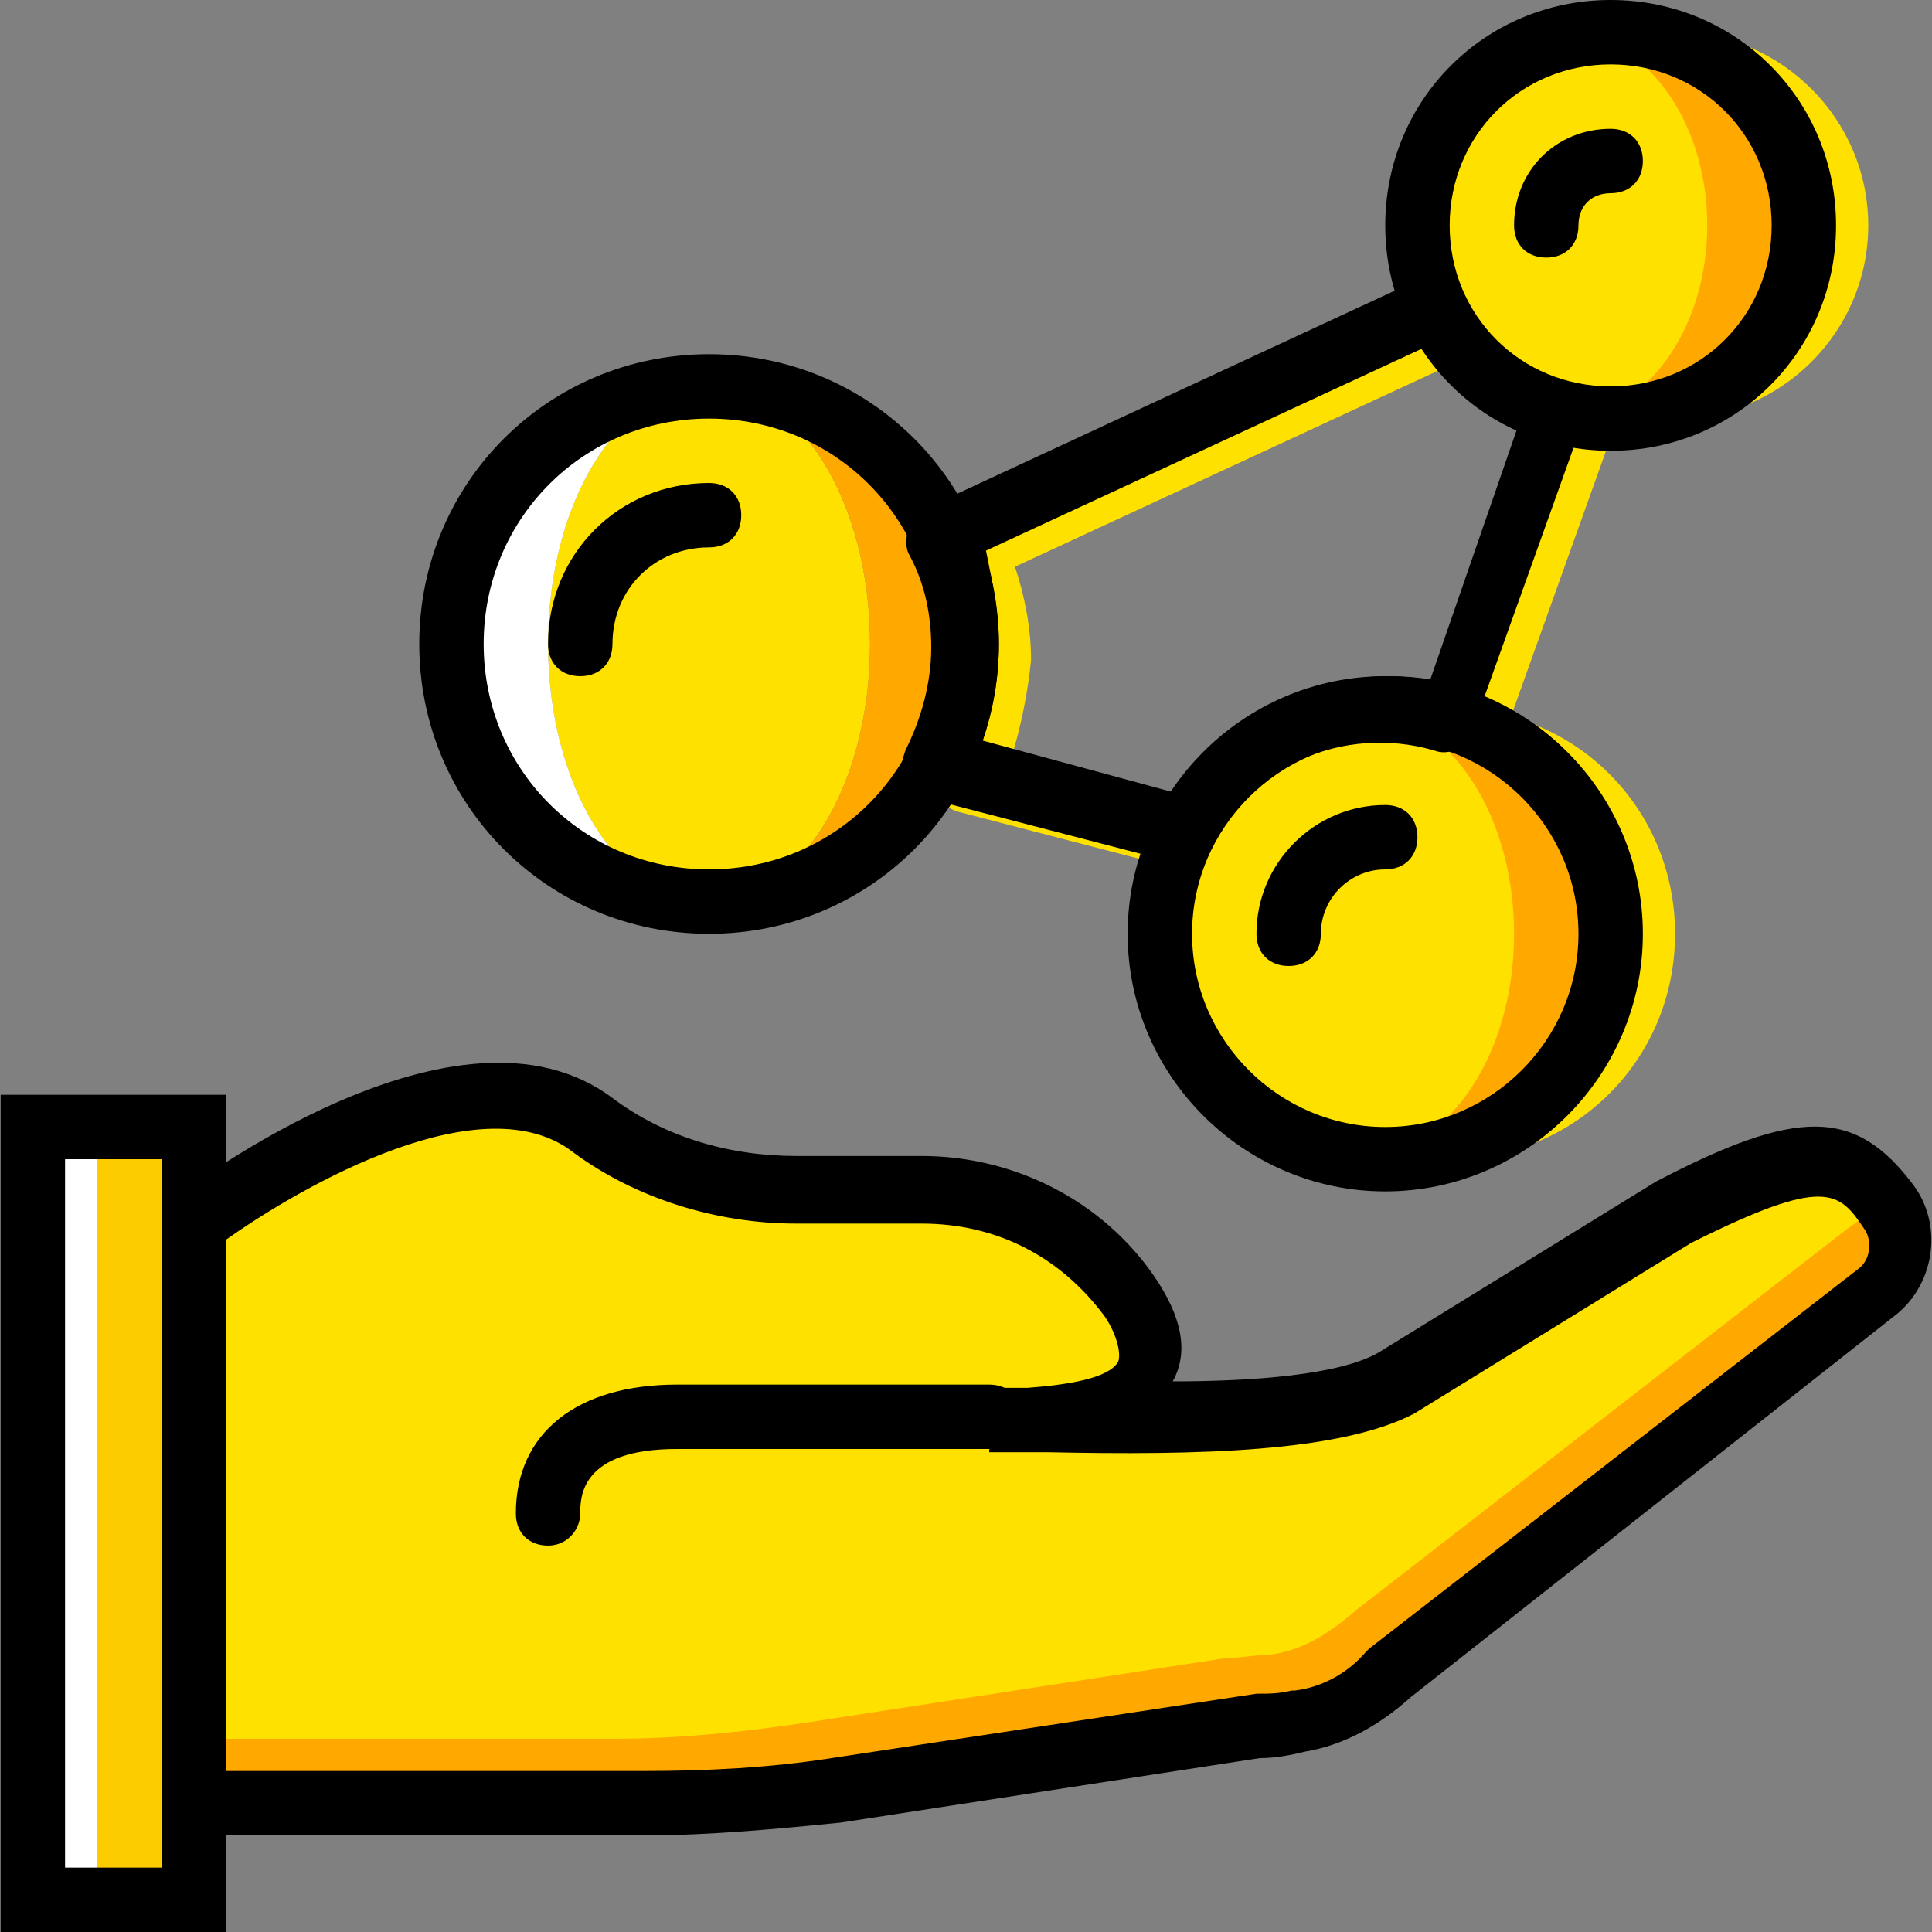
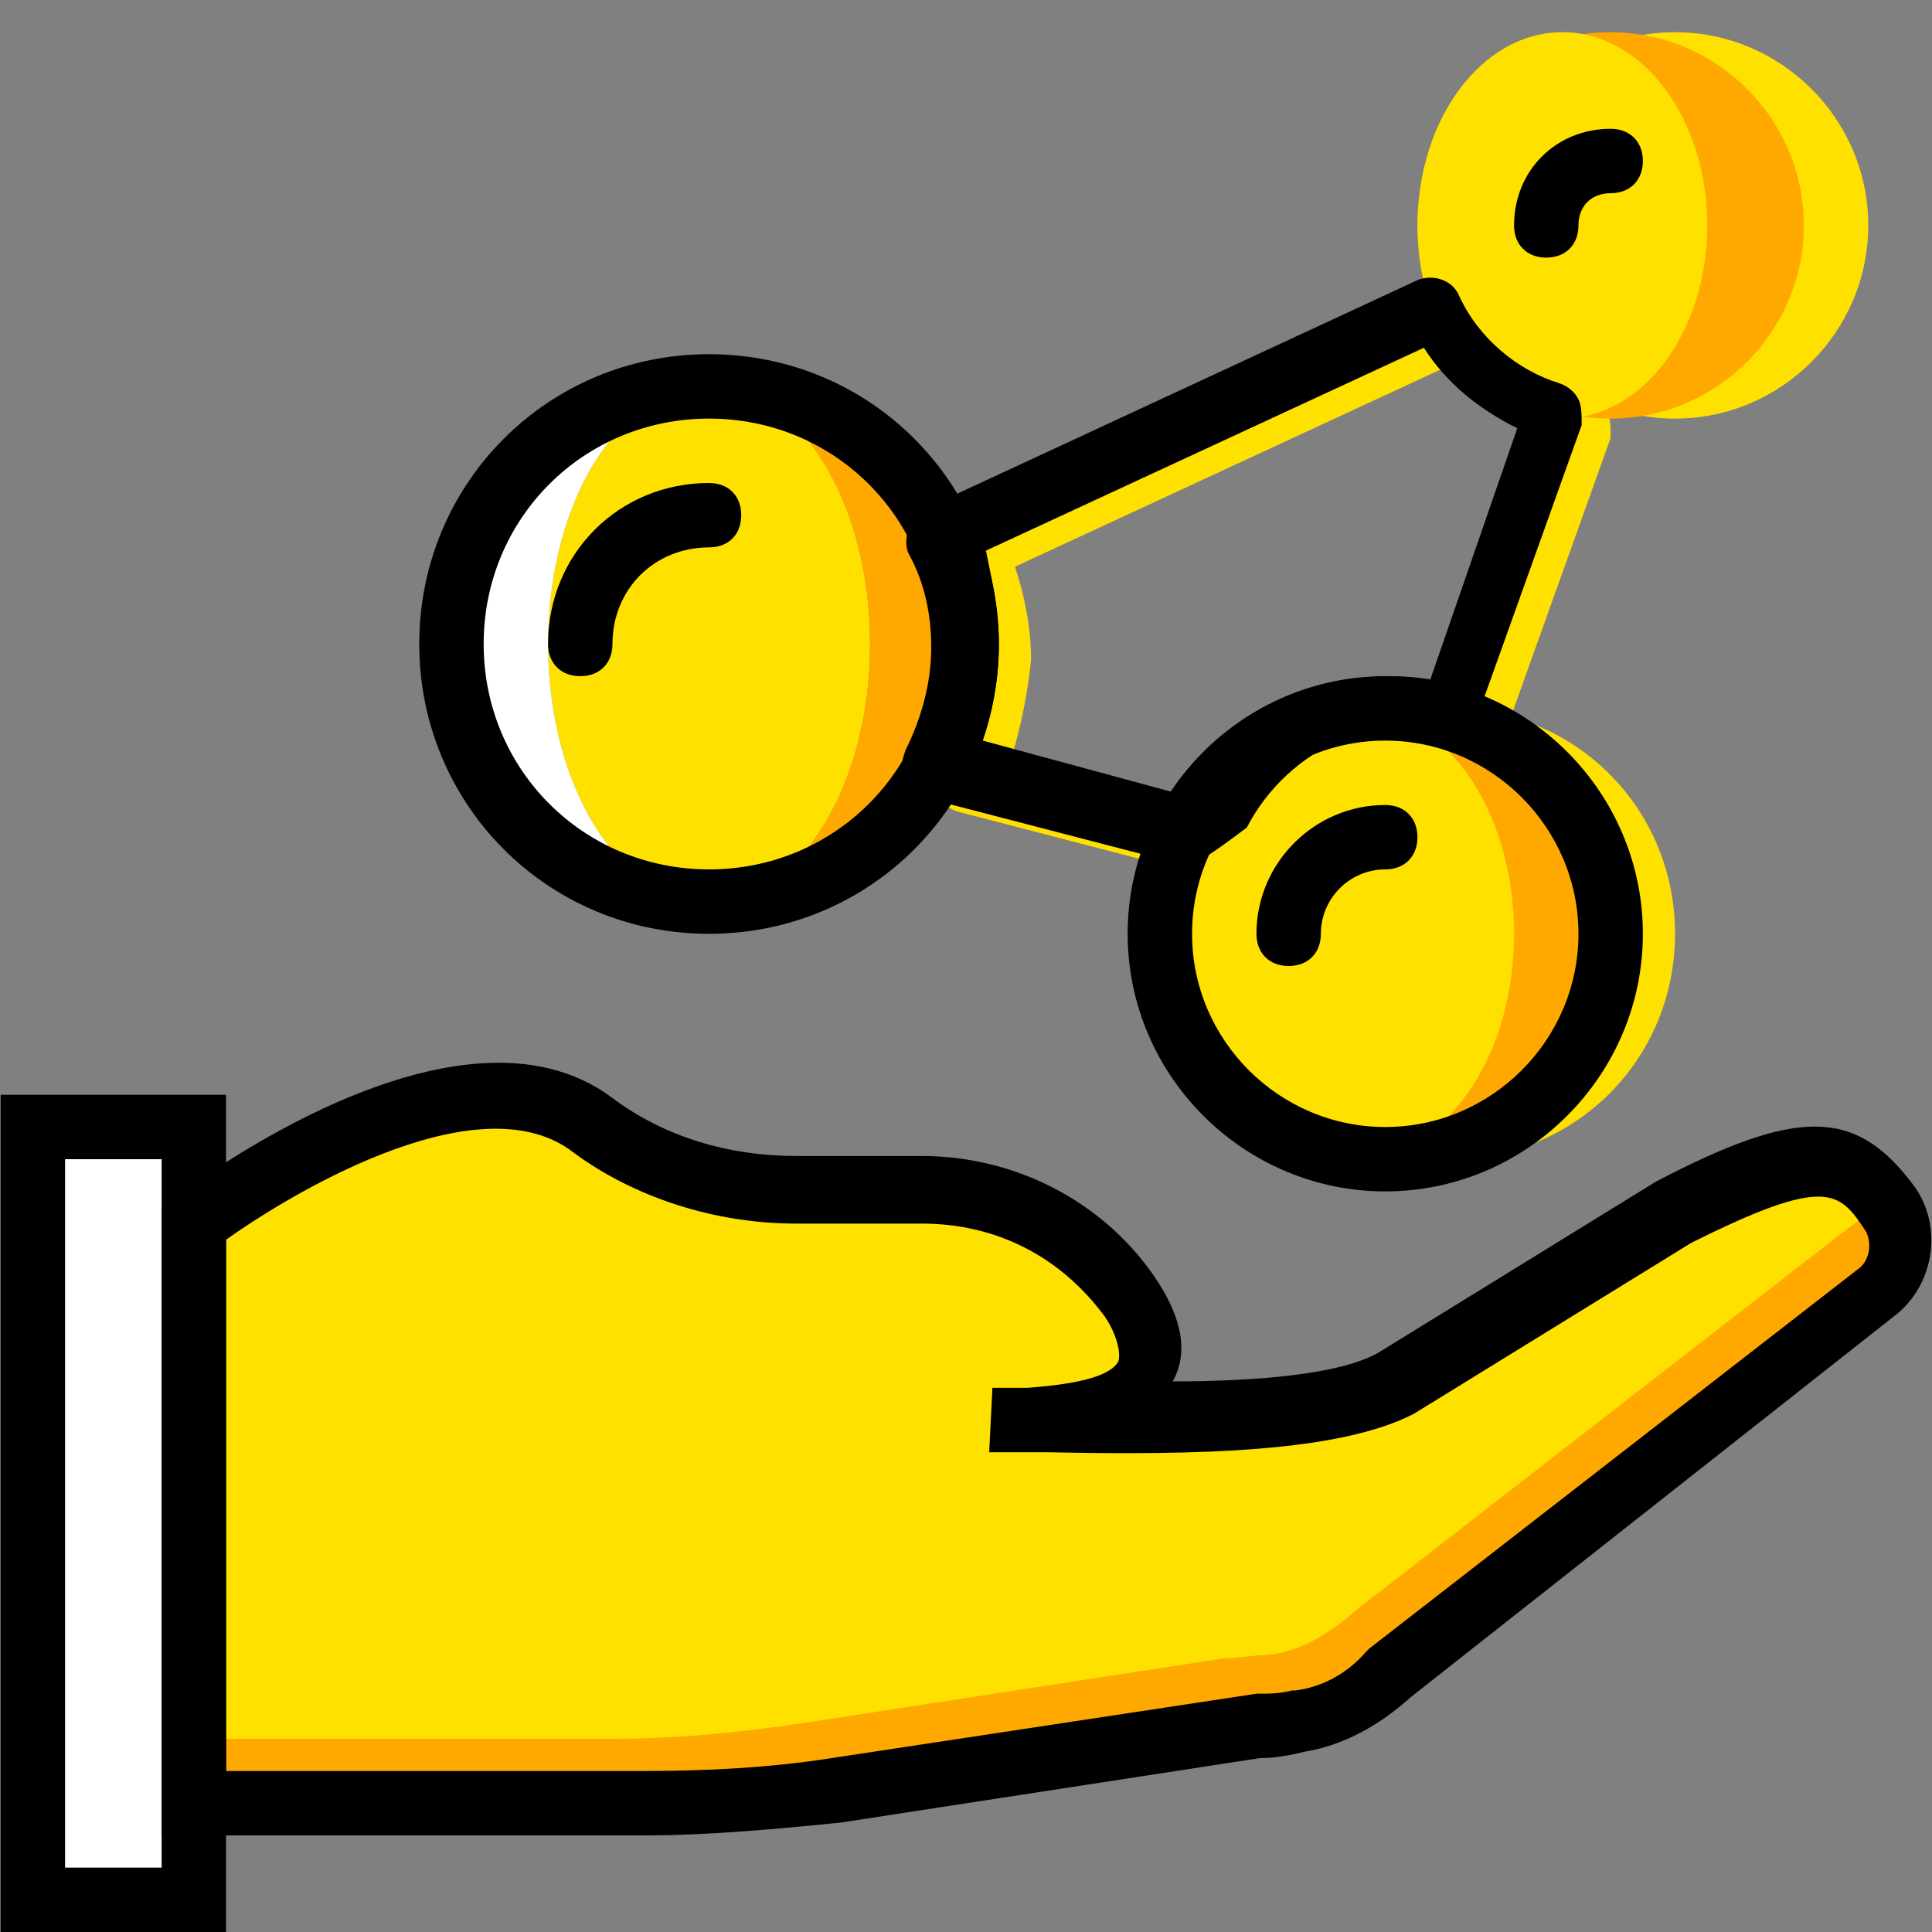
<svg xmlns="http://www.w3.org/2000/svg" height="800px" width="800px" version="1.1" id="Layer_1" viewBox="0 0 512 512" xml:space="preserve">
  <rect x="0" y="0" width="512" height="512" fill="#808080" stroke="none" />
  <g transform="translate(1 1)">
    <g>
      <path style="fill:#FFE100;" d="M494.107,58.733c0-28.16-23.04-51.2-51.2-51.2s-51.2,23.04-51.2,51.2s23.04,51.2,51.2,51.2    S494.107,86.893,494.107,58.733" />
      <path style="fill:#FFE100;" d="M383.174,306.2c33.28,0,59.733-26.453,59.733-59.733s-26.453-59.733-59.733-59.733    s-59.733,26.453-59.733,59.733S349.894,306.2,383.174,306.2" />
    </g>
    <polygon style="fill:#FFFFFF;" points="7.707,502.467 50.374,502.467 50.374,297.667 7.707,297.667  " />
-     <polygon style="fill:#FDCC00;" points="24.774,502.467 50.374,502.467 50.374,297.667 24.774,297.667  " />
    <path style="fill:#FFA800;" d="M499.227,317.293c-4.267-5.12-7.68-9.387-12.8-11.093c0.853,1.707,2.56,3.413,4.267,5.12   c5.12,6.827,3.413,5.973-2.56,11.093L358.427,423.96c-6.827,5.973-14.507,11.093-23.893,11.947l0,0   c-3.413,0.853-6.827,0.853-11.093,0.853l-110.933,17.067c-17.067,2.56-34.133,4.267-51.2,4.267H50.374v17.067H169.84   c17.067,0,34.133-1.707,51.2-4.267l110.933-17.067c3.413,0,7.68-0.853,11.093-0.853l0,0c9.387-0.853,17.067-5.973,23.893-11.947   l129.707-100.693C503.494,334.36,504.347,324.12,499.227,317.293" />
    <g>
      <path style="fill:#FFE100;" d="M488.134,324.973c6.827-5.12,7.68-4.267,2.56-11.093c-11.093-14.507-11.093-18.773-47.787,0.853    l-68.267,51.2c-23.04,11.947-67.413,8.533-122.027,8.533c0,0,71.68,4.267,46.933-31.573c-11.947-17.92-43.52-28.16-64.853-28.16    h-33.28c-19.627,0-38.4-5.973-53.76-17.067c-36.693-28.16-97.28,25.6-97.28,25.6V459.8h110.933c17.067,0,34.133-1.707,51.2-4.267    l110.933-17.067c3.413,0,7.68-0.853,11.093-0.853l0,0c9.387-0.853,17.067-5.973,23.893-11.947L488.134,324.973z" />
      <path style="fill:#FFE100;" d="M320.88,231.107c-0.853,0-1.707,0-2.56,0l-65.707-17.067c-2.56-0.853-4.267-2.56-5.973-5.12    c-1.707-2.56-0.853-5.12,0-7.68c4.267-8.533,6.827-17.92,6.827-27.307c0-8.533-1.707-17.067-5.973-24.747    c-0.853-1.707-0.853-4.267,0-6.827c0.853-1.707,2.56-4.267,4.267-5.12l130.56-60.587c4.267-1.707,9.387,0,11.093,4.267    c5.12,11.093,15.36,19.627,26.453,23.04c2.56,0.853,4.267,2.56,5.12,4.267c0.853,1.707,0.853,4.267,0.853,6.827l-29.013,81.067    c-1.707,4.267-5.973,6.827-10.24,5.12c-23.893-6.827-48.64,4.267-59.733,25.6C326.854,229.4,324.294,231.107,320.88,231.107z     M267.12,199.533l50.347,13.653c14.507-22.187,40.96-34.133,68.267-29.867l23.04-66.56c-10.24-5.12-18.773-11.947-24.747-21.333    l-116.053,53.76c2.56,7.68,4.267,16.213,4.267,24.747C271.387,182.467,269.68,191,267.12,199.533z" />
      <path style="fill:#FFE100;" d="M229.574,169.667c0-37.547-18.773-68.267-42.667-68.267s-42.667,30.72-42.667,68.267    s18.773,68.267,42.667,68.267S229.574,207.213,229.574,169.667" />
    </g>
    <path style="fill:#FFA800;" d="M186.907,101.4c23.893,0,42.667,30.72,42.667,68.267s-18.773,68.267-42.667,68.267   c37.547,0,68.267-30.72,68.267-68.267S224.454,101.4,186.907,101.4" />
    <path style="fill:#FFFFFF;" d="M144.24,169.667c0-37.547,18.773-68.267,42.667-68.267c-37.547,0-68.267,30.72-68.267,68.267   s30.72,68.267,68.267,68.267C163.014,237.933,144.24,207.213,144.24,169.667" />
    <path style="fill:#FFA800;" d="M366.107,306.2c33.28,0,59.733-26.453,59.733-59.733s-26.453-59.733-59.733-59.733   s-59.733,26.453-59.733,59.733S332.827,306.2,366.107,306.2" />
    <path style="fill:#FFE100;" d="M357.574,306.2c23.893,0,42.667-26.453,42.667-59.733s-18.773-59.733-42.667-59.733   c-23.893,0-42.667,26.453-42.667,59.733S333.68,306.2,357.574,306.2" />
    <path style="fill:#FFA800;" d="M477.04,58.733c0-28.16-23.04-51.2-51.2-51.2c-28.16,0-51.2,23.04-51.2,51.2s23.04,51.2,51.2,51.2   C454,109.933,477.04,86.893,477.04,58.733" />
    <path style="fill:#FFE100;" d="M451.44,58.733c0-28.16-17.067-51.2-38.4-51.2s-38.4,23.04-38.4,51.2s17.067,51.2,38.4,51.2   S451.44,86.893,451.44,58.733" />
    <path d="M169.84,485.4h-128V319l3.413-2.56c3.413-2.56,75.093-57.173,116.053-26.453c13.653,10.24,30.72,15.36,48.64,15.36h33.28   c24.747,0,47.787,11.947,61.44,31.573c7.68,11.093,9.387,20.48,5.12,28.16c21.333,0,44.373-1.707,54.613-7.68l73.387-45.227   c37.547-19.627,52.907-19.627,68.267,0.853c7.68,10.24,5.973,25.6-4.267,34.133l0,0L372.934,448.707   c-8.533,7.68-17.92,12.8-28.16,14.507c-3.413,0.853-7.68,1.707-11.947,1.707l-110.933,17.067   C204.827,483.693,186.907,485.4,169.84,485.4z M58.907,468.333H169.84c16.213,0,33.28-0.853,49.493-3.413l112.64-17.067   c3.413,0,5.973,0,9.387-0.853h0.853c6.827-0.853,13.653-4.267,18.773-10.24l0.853-0.853l129.707-100.693   c3.413-2.56,3.413-7.68,1.707-10.24c-6.827-10.24-10.24-14.507-46.08,3.413l-73.387,45.227   c-19.627,10.24-57.173,11.093-97.28,10.24c-1.707,0-3.413,0-4.267,0c-5.12,0-8.533,0-11.093,0L262,366.787c2.56,0,5.973,0,9.387,0   c11.093-0.853,21.333-2.56,23.893-6.827c0.853-1.707,0-6.827-3.413-11.947c-11.947-16.213-29.013-24.747-48.64-24.747h-33.28   c-21.333,0-42.667-6.827-58.88-18.773c-23.893-18.773-71.68,8.533-92.16,23.04V468.333z M496.667,341.187L496.667,341.187   L496.667,341.187z" />
    <path d="M58.907,511H-0.826V289.133h59.733V511z M16.24,493.933h25.6V306.2h-25.6V493.933z" />
-     <path d="M144.24,408.6c-5.12,0-8.533-3.413-8.533-8.533c0-21.333,16.213-34.133,42.667-34.133h82.773   c5.12,0,8.533,3.413,8.533,8.533c0,5.12-3.413,8.533-8.533,8.533h-82.773c-25.6,0-25.6,12.8-25.6,17.067S149.36,408.6,144.24,408.6   z" />
    <path d="M186.907,246.467c-42.667,0-76.8-34.133-76.8-76.8s34.133-76.8,76.8-76.8s76.8,34.133,76.8,76.8   S229.574,246.467,186.907,246.467z M186.907,109.933c-33.28,0-59.733,26.453-59.733,59.733s26.453,59.733,59.733,59.733   s59.733-26.453,59.733-59.733S220.187,109.933,186.907,109.933z" />
    <path d="M152.774,178.2c-5.12,0-8.533-3.413-8.533-8.533c0-23.893,18.773-42.667,42.667-42.667c5.12,0,8.533,3.413,8.533,8.533   s-3.413,8.533-8.533,8.533c-14.507,0-25.6,11.093-25.6,25.6C161.307,174.787,157.894,178.2,152.774,178.2z" />
    <path d="M366.107,314.733c-37.547,0-68.267-30.72-68.267-68.267s30.72-68.267,68.267-68.267s68.267,30.72,68.267,68.267   S403.654,314.733,366.107,314.733z M366.107,195.267c-28.16,0-51.2,23.04-51.2,51.2s23.04,51.2,51.2,51.2   c28.16,0,51.2-23.04,51.2-51.2S394.267,195.267,366.107,195.267z" />
    <path d="M340.507,255c-5.12,0-8.533-3.413-8.533-8.533c0-18.773,15.36-34.133,34.133-34.133c5.12,0,8.533,3.413,8.533,8.533   c0,5.12-3.413,8.533-8.533,8.533c-9.387,0-17.067,7.68-17.067,17.067C349.04,251.587,345.627,255,340.507,255z" />
-     <path d="M425.84,118.467c-33.28,0-59.733-26.453-59.733-59.733S392.56-1,425.84-1s59.733,26.453,59.733,59.733   S459.12,118.467,425.84,118.467z M425.84,16.067c-23.893,0-42.667,18.773-42.667,42.667S401.947,101.4,425.84,101.4   c23.893,0,42.667-18.773,42.667-42.667S449.734,16.067,425.84,16.067z" />
    <path d="M408.774,67.267c-5.12,0-8.533-3.413-8.533-8.533c0-14.507,11.093-25.6,25.6-25.6c5.12,0,8.533,3.413,8.533,8.533   S430.96,50.2,425.84,50.2c-5.12,0-8.533,3.413-8.533,8.533S413.894,67.267,408.774,67.267z" />
-     <path d="M313.2,227.693c-0.853,0-1.707,0-2.56,0l-65.707-17.067c-2.56-0.853-4.267-2.56-5.973-5.12c-1.707-2.56-0.853-5.12,0-7.68   c4.267-8.533,6.827-17.92,6.827-27.307c0-8.533-1.707-17.067-5.973-24.747c-0.853-1.707-0.853-4.267,0-6.827   c0.853-1.707,2.56-4.267,4.267-5.12L374.64,73.24c4.267-1.707,9.387,0,11.093,4.267c5.12,11.093,15.36,19.627,26.453,23.04   c2.56,0.853,4.267,2.56,5.12,4.267c0.853,1.707,0.853,4.267,0.853,6.827l-29.013,81.067c-1.707,4.267-5.973,6.827-10.24,5.12   c-23.893-6.827-48.64,4.267-59.733,25.6C319.174,225.987,316.614,227.693,313.2,227.693z M259.44,195.267l50.347,13.653   c14.507-22.187,41.813-34.133,68.267-29.867l23.04-66.56c-10.24-5.12-18.773-11.947-24.747-21.333l-116.053,53.76   c1.707,8.533,3.413,16.213,3.413,24.747C263.707,179.053,262,187.587,259.44,195.267z" />
+     <path d="M313.2,227.693c-0.853,0-1.707,0-2.56,0l-65.707-17.067c-2.56-0.853-4.267-2.56-5.973-5.12c-1.707-2.56-0.853-5.12,0-7.68   c4.267-8.533,6.827-17.92,6.827-27.307c0-8.533-1.707-17.067-5.973-24.747c-0.853-1.707-0.853-4.267,0-6.827   c0.853-1.707,2.56-4.267,4.267-5.12L374.64,73.24c4.267-1.707,9.387,0,11.093,4.267c5.12,11.093,15.36,19.627,26.453,23.04   c2.56,0.853,4.267,2.56,5.12,4.267c0.853,1.707,0.853,4.267,0.853,6.827l-29.013,81.067c-23.893-6.827-48.64,4.267-59.733,25.6C319.174,225.987,316.614,227.693,313.2,227.693z M259.44,195.267l50.347,13.653   c14.507-22.187,41.813-34.133,68.267-29.867l23.04-66.56c-10.24-5.12-18.773-11.947-24.747-21.333l-116.053,53.76   c1.707,8.533,3.413,16.213,3.413,24.747C263.707,179.053,262,187.587,259.44,195.267z" />
  </g>
</svg>